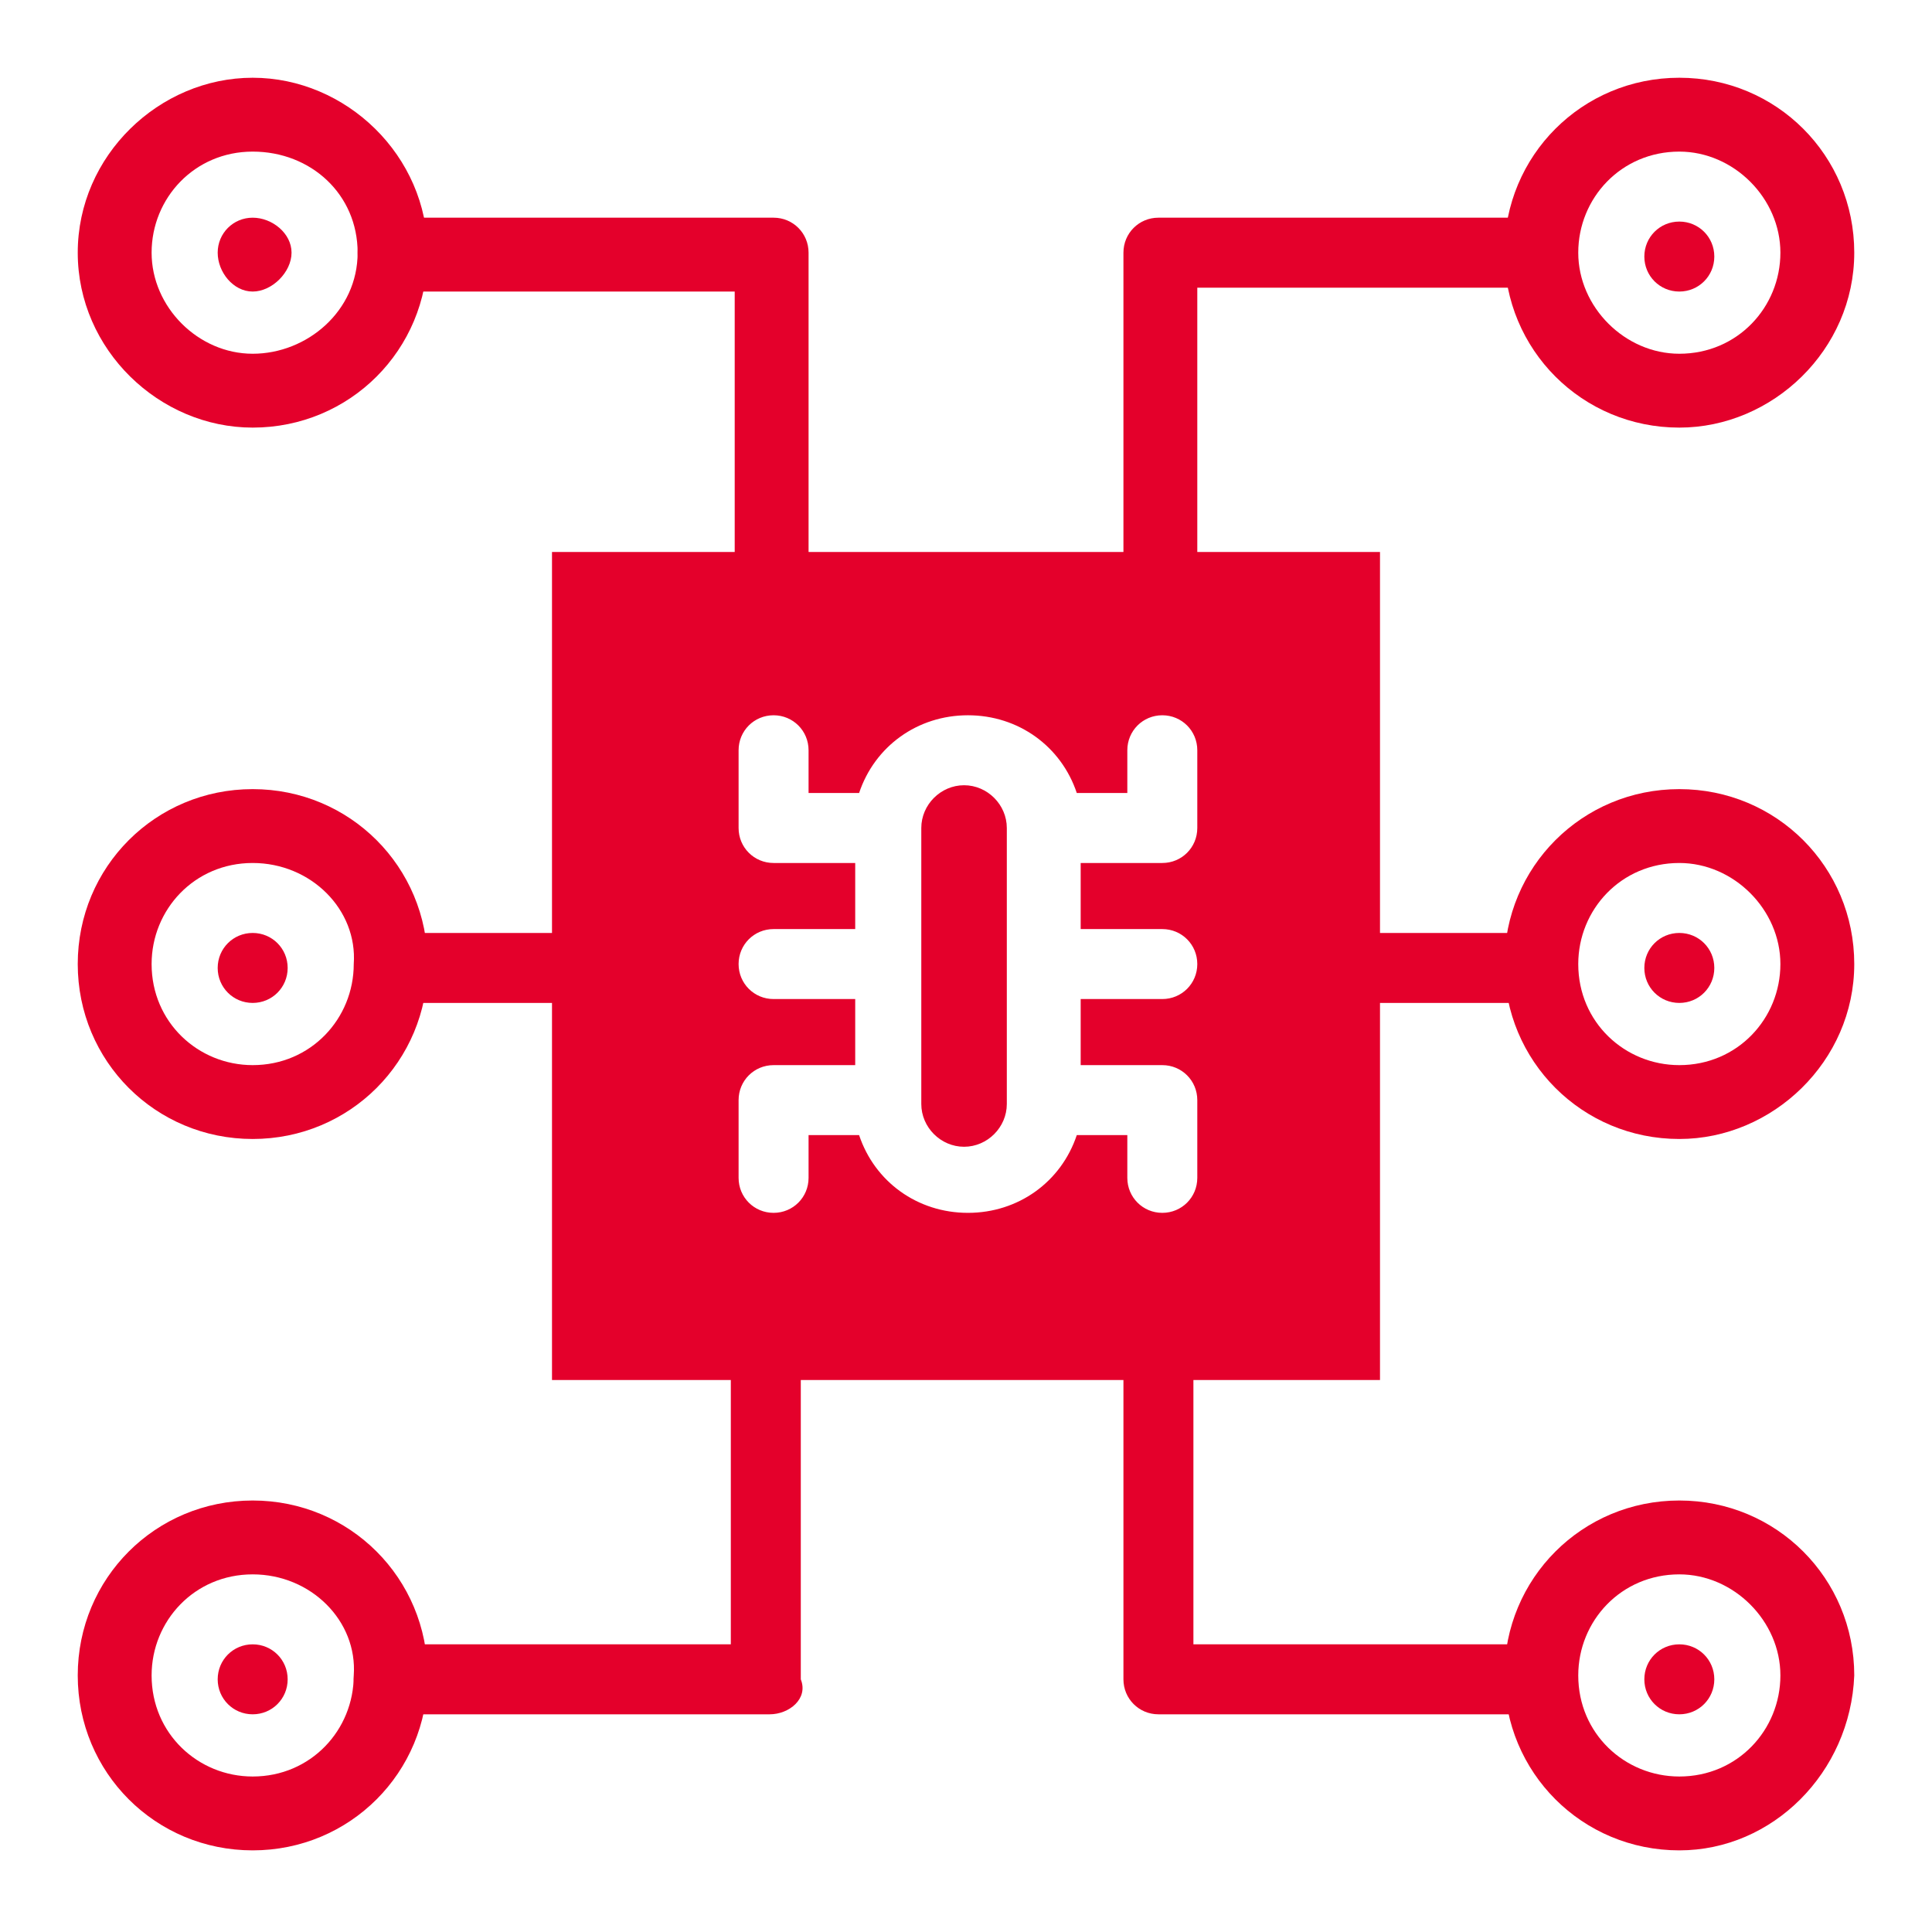
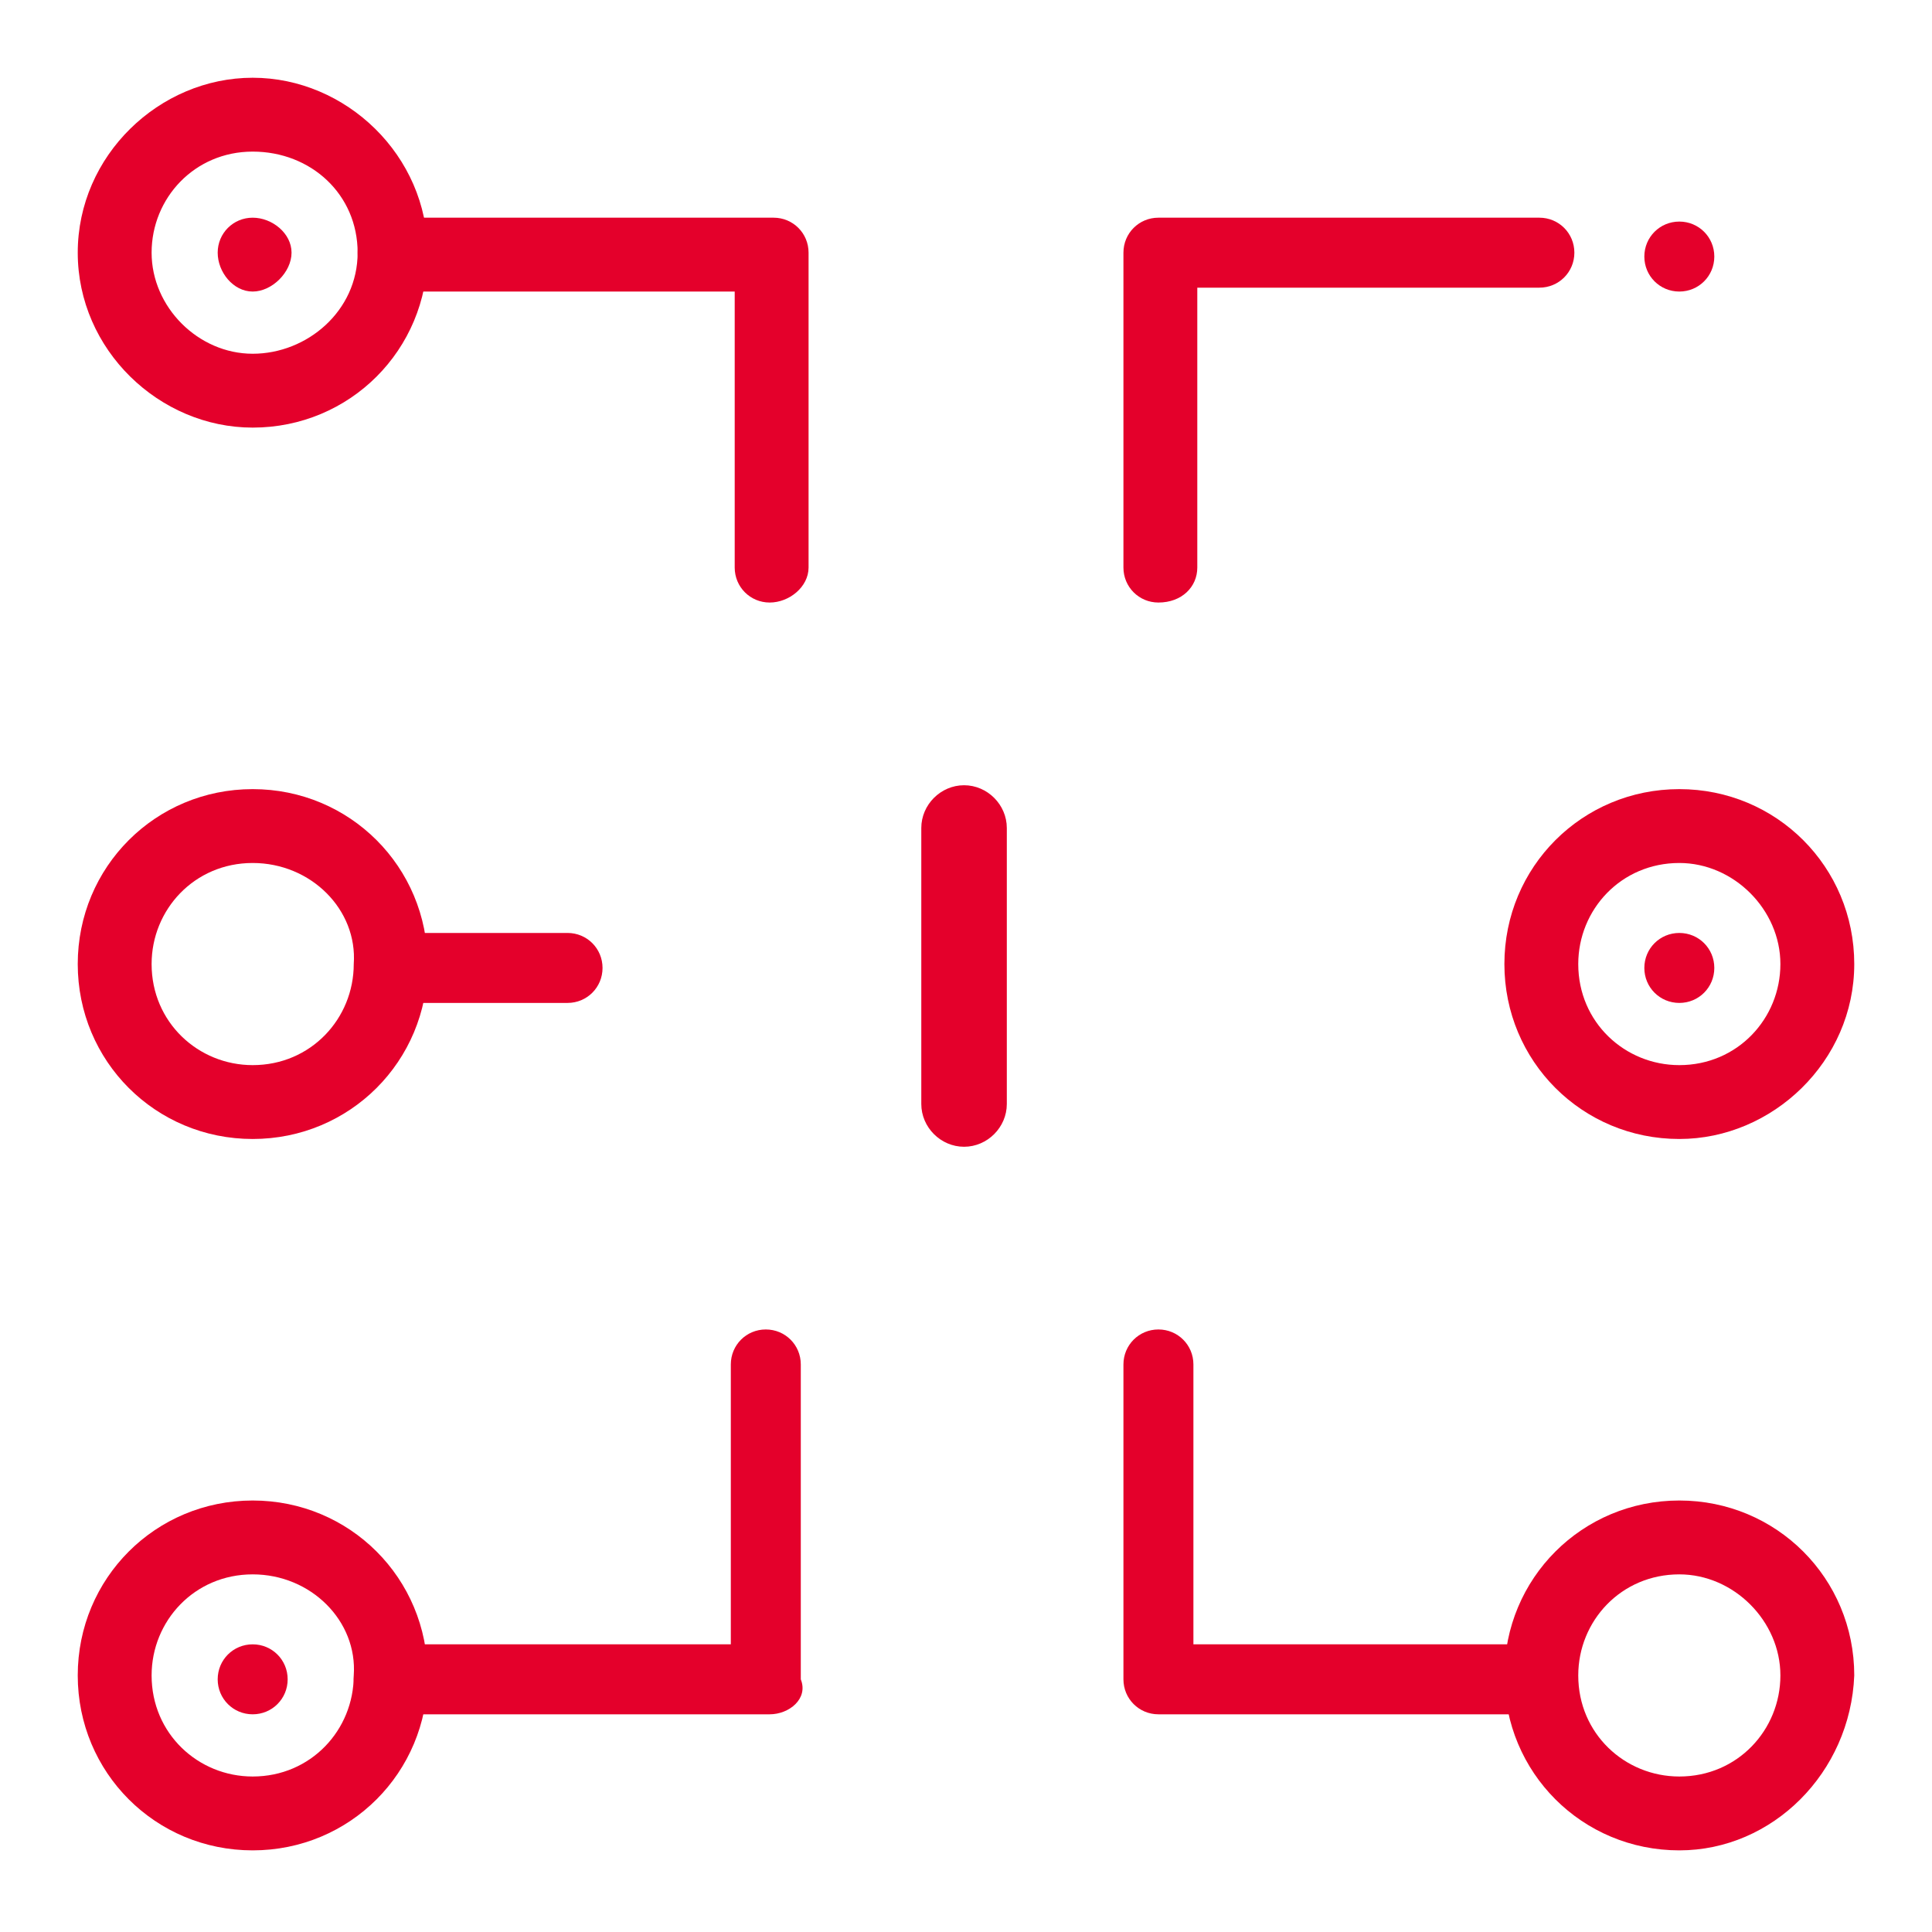
<svg xmlns="http://www.w3.org/2000/svg" version="1.1" id="Layer_1" x="0px" y="0px" viewBox="0 0 49.7 49.7" style="enable-background:new 0 0 49.7 49.7;" xml:space="preserve">
  <style type="text/css"> .st0{fill:#E4002B;} </style>
  <g>
    <g>
      <g>
        <path class="st0" d="M6.5,11C4.1,11,2,9,2,6.5S4.1,2,6.5,2s4.5,2,4.5,4.5S9,11,6.5,11z M6.5,3.9c-1.5,0-2.6,1.2-2.6,2.6 s1.2,2.6,2.6,2.6S9.2,8,9.2,6.5S8,3.9,6.5,3.9z" />
      </g>
      <g>
        <path class="st0" d="M6.5,7.5C6,7.5,5.6,7,5.6,6.5S6,5.6,6.5,5.6h0C7,5.6,7.5,6,7.5,6.5S7,7.5,6.5,7.5z" />
      </g>
      <g>
        <path class="st0" d="M6.5,29.3c-2.5,0-4.5-2-4.5-4.5s2-4.5,4.5-4.5c2.5,0,4.5,2,4.5,4.5S9,29.3,6.5,29.3z M6.5,22.2 c-1.5,0-2.6,1.2-2.6,2.6c0,1.5,1.2,2.6,2.6,2.6c1.5,0,2.6-1.2,2.6-2.6C9.2,23.4,8,22.2,6.5,22.2z" />
      </g>
      <g>
-         <path class="st0" d="M6.5,25.8c-0.5,0-0.9-0.4-0.9-0.9s0.4-0.9,0.9-0.9h0c0.5,0,0.9,0.4,0.9,0.9S7,25.8,6.5,25.8z" />
-       </g>
+         </g>
      <g>
        <path class="st0" d="M14.6,25.8h-4.5c-0.5,0-0.9-0.4-0.9-0.9s0.4-0.9,0.9-0.9h4.5c0.5,0,0.9,0.4,0.9,0.9S15.1,25.8,14.6,25.8z" />
      </g>
      <g>
        <path class="st0" d="M6.5,47.6c-2.5,0-4.5-2-4.5-4.5c0-2.5,2-4.5,4.5-4.5c2.5,0,4.5,2,4.5,4.5C11,45.6,9,47.6,6.5,47.6z M6.5,40.5c-1.5,0-2.6,1.2-2.6,2.6c0,1.5,1.2,2.6,2.6,2.6c1.5,0,2.6-1.2,2.6-2.6C9.2,41.7,8,40.5,6.5,40.5z" />
      </g>
      <g>
        <path class="st0" d="M6.5,44.1c-0.5,0-0.9-0.4-0.9-0.9s0.4-0.9,0.9-0.9h0c0.5,0,0.9,0.4,0.9,0.9S7,44.1,6.5,44.1z" />
      </g>
      <g>
        <path class="st0" d="M19.8,15.5c-0.5,0-0.9-0.4-0.9-0.9V7.5h-8.8C9.6,7.5,9.2,7,9.2,6.5s0.4-0.9,0.9-0.9h9.8 c0.5,0,0.9,0.4,0.9,0.9v8.1C20.8,15.1,20.3,15.5,19.8,15.5z" />
      </g>
      <g>
        <path class="st0" d="M19.8,44.1h-9.8c-0.5,0-0.9-0.4-0.9-0.9s0.4-0.9,0.9-0.9h8.8v-7.2c0-0.5,0.4-0.9,0.9-0.9 c0.5,0,0.9,0.4,0.9,0.9v8.1C20.8,43.7,20.3,44.1,19.8,44.1z" />
      </g>
      <g>
-         <path class="st0" d="M43.2,11c-2.5,0-4.5-2-4.5-4.5s2-4.5,4.5-4.5c2.5,0,4.5,2,4.5,4.5S45.6,11,43.2,11z M43.2,3.9 c-1.5,0-2.6,1.2-2.6,2.6s1.2,2.6,2.6,2.6c1.5,0,2.6-1.2,2.6-2.6S44.6,3.9,43.2,3.9z" />
-       </g>
+         </g>
      <g>
        <path class="st0" d="M43.2,7.5L43.2,7.5c-0.5,0-0.9-0.4-0.9-0.9s0.4-0.9,0.9-0.9c0.5,0,0.9,0.4,0.9,0.9S43.7,7.5,43.2,7.5z" />
      </g>
      <g>
        <path class="st0" d="M43.2,29.3c-2.5,0-4.5-2-4.5-4.5s2-4.5,4.5-4.5c2.5,0,4.5,2,4.5,4.5S45.6,29.3,43.2,29.3z M43.2,22.2 c-1.5,0-2.6,1.2-2.6,2.6c0,1.5,1.2,2.6,2.6,2.6c1.5,0,2.6-1.2,2.6-2.6C45.8,23.4,44.6,22.2,43.2,22.2z" />
      </g>
      <g>
        <path class="st0" d="M43.2,25.8L43.2,25.8c-0.5,0-0.9-0.4-0.9-0.9s0.4-0.9,0.9-0.9c0.5,0,0.9,0.4,0.9,0.9S43.7,25.8,43.2,25.8z" />
      </g>
      <g>
-         <path class="st0" d="M39.6,25.8h-4.5c-0.5,0-0.9-0.4-0.9-0.9s0.4-0.9,0.9-0.9h4.5c0.5,0,0.9,0.4,0.9,0.9S40.1,25.8,39.6,25.8z" />
-       </g>
+         </g>
      <g>
        <path class="st0" d="M43.2,47.6c-2.5,0-4.5-2-4.5-4.5c0-2.5,2-4.5,4.5-4.5c2.5,0,4.5,2,4.5,4.5C47.6,45.6,45.6,47.6,43.2,47.6z M43.2,40.5c-1.5,0-2.6,1.2-2.6,2.6c0,1.5,1.2,2.6,2.6,2.6c1.5,0,2.6-1.2,2.6-2.6C45.8,41.7,44.6,40.5,43.2,40.5z" />
      </g>
      <g>
-         <path class="st0" d="M43.2,44.1L43.2,44.1c-0.5,0-0.9-0.4-0.9-0.9s0.4-0.9,0.9-0.9c0.5,0,0.9,0.4,0.9,0.9S43.7,44.1,43.2,44.1z" />
-       </g>
+         </g>
      <g>
        <path class="st0" d="M29.8,15.5c-0.5,0-0.9-0.4-0.9-0.9V6.5c0-0.5,0.4-0.9,0.9-0.9h9.8c0.5,0,0.9,0.4,0.9,0.9s-0.4,0.9-0.9,0.9 h-8.8v7.2C30.8,15.1,30.4,15.5,29.8,15.5z" />
      </g>
      <g>
        <path class="st0" d="M39.6,44.1h-9.8c-0.5,0-0.9-0.4-0.9-0.9v-8.1c0-0.5,0.4-0.9,0.9-0.9c0.5,0,0.9,0.4,0.9,0.9v7.2h8.8 c0.5,0,0.9,0.4,0.9,0.9S40.1,44.1,39.6,44.1z" />
      </g>
    </g>
    <g>
      <g>
        <path class="st0" d="M24.8,20.2c-0.6,0-1.1,0.5-1.1,1.1v7.1c0,0.6,0.5,1.1,1.1,1.1c0.6,0,1.1-0.5,1.1-1.1v-7.1 C25.9,20.7,25.4,20.2,24.8,20.2z" />
      </g>
      <g>
-         <path class="st0" d="M14.2,14.2v21.3h21.3V14.2H14.2z M30.8,21.3c0,0.5-0.4,0.9-0.9,0.9h-2.1v1.7h2.1c0.5,0,0.9,0.4,0.9,0.9 s-0.4,0.9-0.9,0.9h-2.1v1.7h2.1c0.5,0,0.9,0.4,0.9,0.9v2c0,0.5-0.4,0.9-0.9,0.9s-0.9-0.4-0.9-0.9v-1.1h-1.3c-0.4,1.2-1.5,2-2.8,2 s-2.4-0.8-2.8-2h-1.3v1.1c0,0.5-0.4,0.9-0.9,0.9s-0.9-0.4-0.9-0.9v-2c0-0.5,0.4-0.9,0.9-0.9h2.1v-1.7h-2.1 c-0.5,0-0.9-0.4-0.9-0.9s0.4-0.9,0.9-0.9h2.1v-1.7h-2.1c-0.5,0-0.9-0.4-0.9-0.9v-2c0-0.5,0.4-0.9,0.9-0.9s0.9,0.4,0.9,0.9v1.1 h1.3c0.4-1.2,1.5-2,2.8-2s2.4,0.8,2.8,2h1.3v-1.1c0-0.5,0.4-0.9,0.9-0.9s0.9,0.4,0.9,0.9L30.8,21.3L30.8,21.3z" />
-       </g>
+         </g>
    </g>
  </g>
</svg>